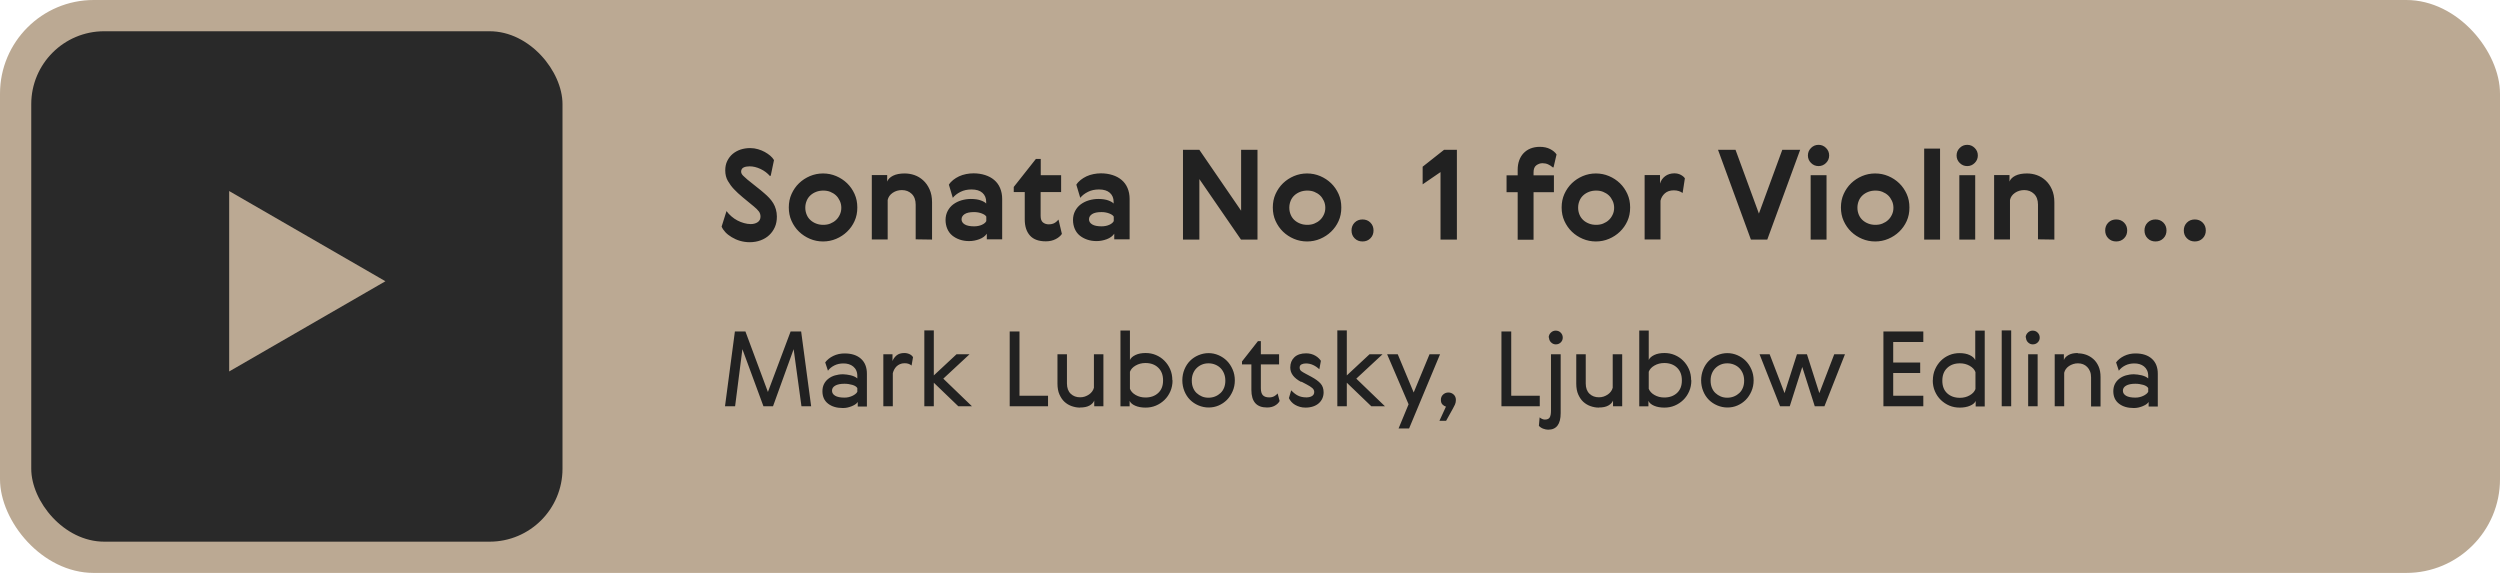
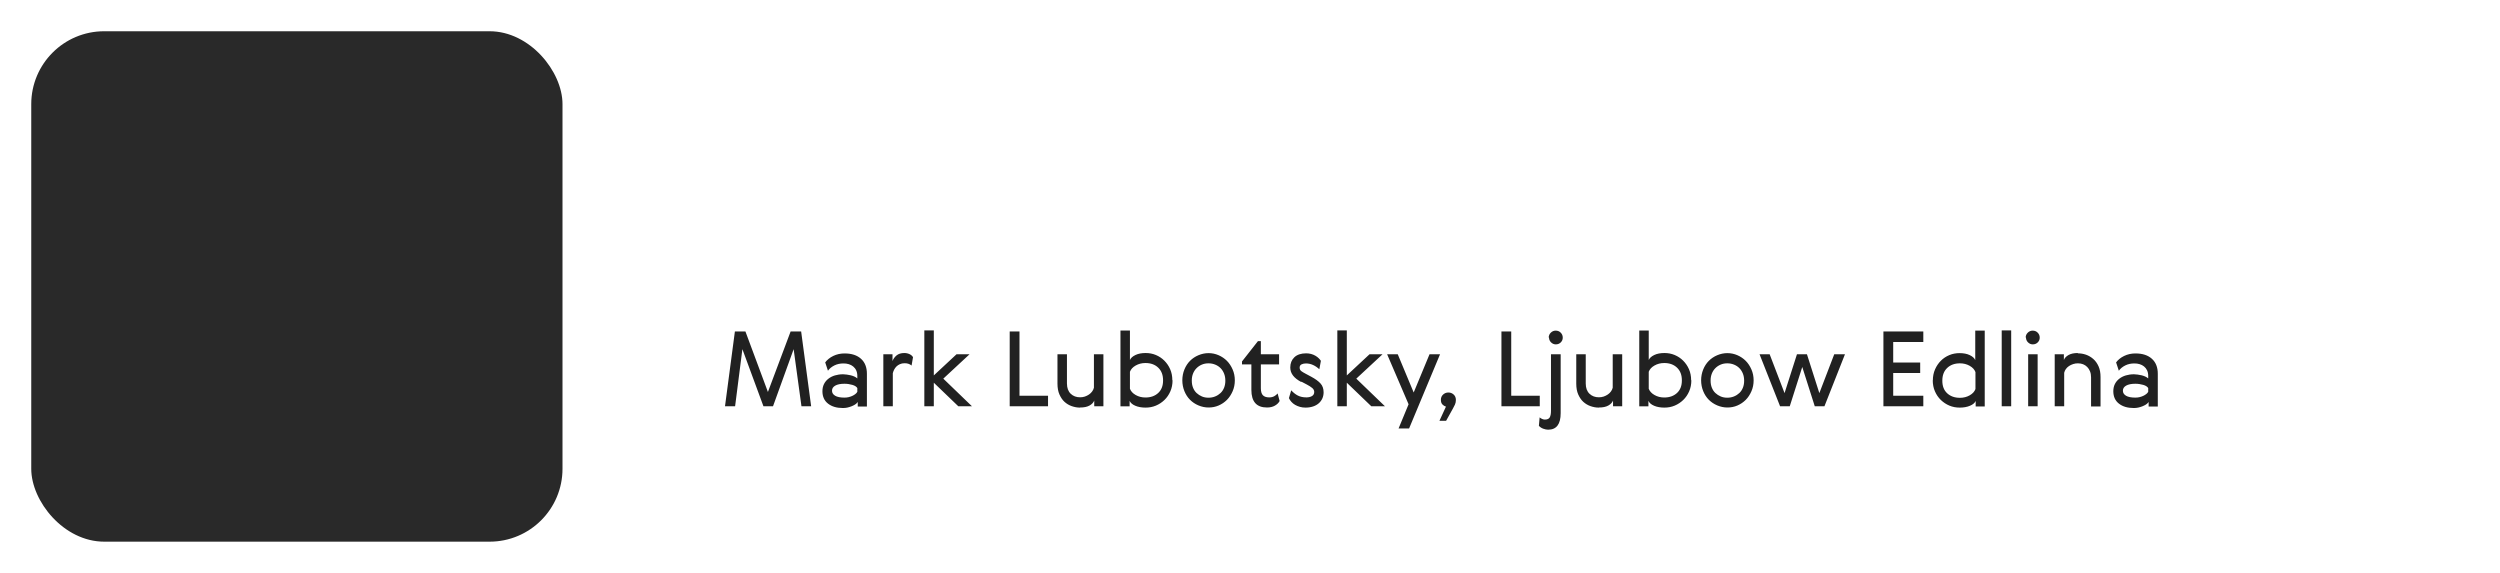
<svg xmlns="http://www.w3.org/2000/svg" width="240" height="55" viewBox="0 0 240 55" fill="none">
-   <rect width="240" height="55" rx="9" fill="#BBA993" />
  <rect x="3" y="3" width="51" height="49" rx="7" fill="#292929" />
-   <path d="M37 27L22 35.66L22 18.34L37 27Z" fill="#BBA993" />
-   <path d="M73.992 16.856L74.304 15.368C74.22 15.224 74.1 15.08 73.944 14.948C73.788 14.816 73.608 14.696 73.416 14.588C73.224 14.48 73.008 14.396 72.768 14.324C72.528 14.252 72.276 14.216 72.012 14.216C71.688 14.216 71.376 14.264 71.088 14.36C70.8 14.456 70.548 14.6 70.332 14.78C70.116 14.96 69.948 15.188 69.816 15.452C69.684 15.716 69.624 16.016 69.624 16.364C69.624 16.748 69.708 17.084 69.876 17.372C70.044 17.66 70.236 17.924 70.452 18.152C70.692 18.404 70.968 18.668 71.292 18.932C71.616 19.196 71.976 19.496 72.384 19.832C72.588 20 72.744 20.156 72.852 20.3C72.96 20.444 73.008 20.612 73.008 20.792C73.008 21.032 72.912 21.212 72.732 21.332C72.552 21.452 72.324 21.512 72.06 21.512C71.856 21.512 71.64 21.476 71.424 21.416C71.208 21.356 70.992 21.272 70.788 21.164C70.584 21.056 70.392 20.924 70.212 20.768C70.032 20.612 69.876 20.444 69.744 20.264L69.276 21.752C69.348 21.932 69.468 22.112 69.636 22.292C69.804 22.472 70.008 22.628 70.248 22.772C70.488 22.916 70.752 23.036 71.04 23.12C71.328 23.204 71.64 23.252 71.964 23.252C72.348 23.252 72.696 23.192 73.02 23.072C73.344 22.952 73.62 22.784 73.848 22.568C74.076 22.352 74.256 22.1 74.388 21.8C74.52 21.5 74.58 21.164 74.58 20.792C74.58 20.54 74.544 20.312 74.484 20.096C74.424 19.88 74.34 19.688 74.232 19.508C74.124 19.328 73.992 19.16 73.848 19.004C73.704 18.848 73.548 18.704 73.38 18.56C73.152 18.356 72.9 18.152 72.636 17.948C72.372 17.744 72.072 17.504 71.736 17.228C71.604 17.12 71.472 17 71.34 16.868C71.208 16.736 71.148 16.604 71.148 16.472C71.148 16.376 71.172 16.292 71.22 16.22C71.268 16.148 71.328 16.1 71.412 16.064C71.496 16.028 71.58 16.004 71.676 15.992C71.772 15.98 71.868 15.968 71.964 15.968C72.3 15.968 72.648 16.052 73.008 16.22C73.368 16.388 73.668 16.616 73.92 16.904L73.992 16.856ZM82.302 19.916C82.302 19.448 82.218 19.016 82.037 18.62C81.858 18.224 81.618 17.876 81.317 17.588C81.017 17.3 80.669 17.072 80.273 16.904C79.877 16.736 79.457 16.652 79.013 16.652C78.57 16.652 78.15 16.736 77.754 16.904C77.358 17.072 77.01 17.3 76.71 17.588C76.409 17.876 76.169 18.224 75.99 18.62C75.809 19.016 75.725 19.448 75.725 19.916C75.725 20.384 75.809 20.816 75.99 21.212C76.169 21.608 76.409 21.956 76.71 22.244C77.01 22.532 77.358 22.76 77.754 22.928C78.15 23.096 78.57 23.18 79.013 23.18C79.457 23.18 79.877 23.096 80.273 22.928C80.669 22.76 81.017 22.532 81.317 22.244C81.618 21.956 81.858 21.62 82.037 21.224C82.218 20.828 82.302 20.396 82.302 19.928V19.916ZM77.309 19.928C77.309 19.688 77.358 19.472 77.442 19.268C77.525 19.064 77.645 18.896 77.802 18.752C77.957 18.608 78.138 18.5 78.353 18.416C78.57 18.332 78.797 18.296 79.037 18.296C79.278 18.296 79.505 18.332 79.71 18.416C79.913 18.5 80.094 18.608 80.249 18.752C80.406 18.896 80.525 19.076 80.621 19.28C80.718 19.484 80.766 19.712 80.766 19.952C80.766 20.192 80.718 20.408 80.621 20.612C80.525 20.816 80.406 20.984 80.249 21.128C80.094 21.272 79.913 21.38 79.71 21.464C79.505 21.548 79.278 21.584 79.037 21.584C78.797 21.584 78.57 21.548 78.353 21.464C78.138 21.38 77.957 21.272 77.802 21.128C77.645 20.984 77.525 20.816 77.442 20.612C77.358 20.408 77.309 20.192 77.309 19.952V19.928ZM89.477 23V19.412C89.477 18.932 89.393 18.524 89.237 18.176C89.081 17.828 88.877 17.54 88.625 17.312C88.373 17.084 88.097 16.916 87.785 16.808C87.473 16.7 87.161 16.652 86.837 16.652C86.393 16.652 86.021 16.724 85.733 16.868C85.445 17.012 85.253 17.204 85.169 17.432V16.808H83.693V22.988H85.217V19.196C85.277 18.92 85.433 18.692 85.697 18.512C85.961 18.332 86.261 18.248 86.585 18.248C86.957 18.248 87.269 18.368 87.521 18.608C87.773 18.848 87.905 19.196 87.905 19.64V22.976L89.477 23ZM94.685 20.78V21.224C94.613 21.368 94.469 21.488 94.253 21.584C94.037 21.68 93.785 21.728 93.509 21.728C93.125 21.728 92.825 21.668 92.621 21.548C92.417 21.428 92.309 21.26 92.309 21.056C92.309 20.852 92.405 20.684 92.609 20.552C92.813 20.42 93.113 20.36 93.509 20.36C93.785 20.36 94.037 20.408 94.253 20.492C94.469 20.576 94.613 20.672 94.673 20.78H94.685ZM91.097 17.744L91.469 18.992C91.649 18.764 91.901 18.572 92.213 18.416C92.525 18.26 92.873 18.188 93.269 18.188C93.725 18.188 94.073 18.296 94.313 18.512C94.553 18.728 94.673 19.016 94.673 19.376V19.544C94.589 19.436 94.421 19.34 94.169 19.244C93.917 19.148 93.593 19.1 93.197 19.1C92.885 19.1 92.585 19.148 92.297 19.232C92.009 19.316 91.745 19.448 91.517 19.616C91.289 19.784 91.109 20 90.977 20.252C90.845 20.504 90.773 20.792 90.773 21.116C90.773 21.428 90.833 21.716 90.941 21.968C91.049 22.22 91.205 22.436 91.409 22.604C91.613 22.772 91.853 22.904 92.129 23C92.405 23.096 92.705 23.144 93.029 23.144C93.365 23.144 93.689 23.084 94.013 22.964C94.337 22.844 94.577 22.664 94.733 22.436V22.976H96.209V19.1C96.209 18.704 96.137 18.356 96.005 18.044C95.873 17.732 95.681 17.48 95.441 17.276C95.201 17.072 94.913 16.916 94.577 16.808C94.241 16.7 93.869 16.64 93.461 16.64C93.221 16.64 92.981 16.664 92.741 16.712C92.501 16.76 92.273 16.832 92.069 16.928C91.865 17.024 91.673 17.144 91.505 17.276C91.337 17.408 91.193 17.564 91.085 17.744H91.097ZM101.94 22.448L101.616 21.08C101.484 21.236 101.34 21.356 101.196 21.428C101.052 21.5 100.872 21.536 100.668 21.536C100.464 21.536 100.284 21.476 100.128 21.356C99.972 21.236 99.9 21.02 99.9 20.72V18.44H101.868V16.82H99.912V15.26H99.444L97.32 17.948V18.44H98.376V21.056C98.376 21.728 98.543 22.244 98.879 22.616C99.216 22.988 99.719 23.168 100.404 23.168C100.752 23.168 101.064 23.096 101.328 22.964C101.592 22.832 101.796 22.664 101.94 22.46V22.448ZM106.92 20.78V21.224C106.848 21.368 106.704 21.488 106.488 21.584C106.272 21.68 106.02 21.728 105.744 21.728C105.36 21.728 105.06 21.668 104.856 21.548C104.652 21.428 104.544 21.26 104.544 21.056C104.544 20.852 104.64 20.684 104.844 20.552C105.048 20.42 105.348 20.36 105.744 20.36C106.02 20.36 106.272 20.408 106.488 20.492C106.704 20.576 106.848 20.672 106.908 20.78H106.92ZM103.332 17.744L103.704 18.992C103.884 18.764 104.136 18.572 104.448 18.416C104.76 18.26 105.108 18.188 105.504 18.188C105.96 18.188 106.308 18.296 106.548 18.512C106.788 18.728 106.908 19.016 106.908 19.376V19.544C106.824 19.436 106.656 19.34 106.404 19.244C106.152 19.148 105.828 19.1 105.432 19.1C105.12 19.1 104.82 19.148 104.532 19.232C104.244 19.316 103.98 19.448 103.752 19.616C103.524 19.784 103.344 20 103.212 20.252C103.08 20.504 103.008 20.792 103.008 21.116C103.008 21.428 103.068 21.716 103.176 21.968C103.284 22.22 103.44 22.436 103.644 22.604C103.848 22.772 104.088 22.904 104.364 23C104.64 23.096 104.94 23.144 105.264 23.144C105.6 23.144 105.924 23.084 106.248 22.964C106.572 22.844 106.812 22.664 106.968 22.436V22.976H108.444V19.1C108.444 18.704 108.372 18.356 108.24 18.044C108.108 17.732 107.916 17.48 107.676 17.276C107.436 17.072 107.148 16.916 106.812 16.808C106.476 16.7 106.104 16.64 105.696 16.64C105.456 16.64 105.216 16.664 104.976 16.712C104.736 16.76 104.508 16.832 104.304 16.928C104.1 17.024 103.908 17.144 103.74 17.276C103.572 17.408 103.428 17.564 103.32 17.744H103.332ZM113.567 14.384V23H115.139V17.192L119.135 23H120.719V14.384H119.147V20.228L115.139 14.384H113.567ZM128.766 19.916C128.766 19.448 128.682 19.016 128.502 18.62C128.322 18.224 128.082 17.876 127.782 17.588C127.482 17.3 127.134 17.072 126.738 16.904C126.342 16.736 125.922 16.652 125.478 16.652C125.034 16.652 124.614 16.736 124.218 16.904C123.822 17.072 123.474 17.3 123.174 17.588C122.874 17.876 122.634 18.224 122.454 18.62C122.274 19.016 122.19 19.448 122.19 19.916C122.19 20.384 122.274 20.816 122.454 21.212C122.634 21.608 122.874 21.956 123.174 22.244C123.474 22.532 123.822 22.76 124.218 22.928C124.614 23.096 125.034 23.18 125.478 23.18C125.922 23.18 126.342 23.096 126.738 22.928C127.134 22.76 127.482 22.532 127.782 22.244C128.082 21.956 128.322 21.62 128.502 21.224C128.682 20.828 128.766 20.396 128.766 19.928V19.916ZM123.774 19.928C123.774 19.688 123.822 19.472 123.906 19.268C123.99 19.064 124.11 18.896 124.266 18.752C124.422 18.608 124.602 18.5 124.818 18.416C125.034 18.332 125.262 18.296 125.502 18.296C125.742 18.296 125.97 18.332 126.174 18.416C126.378 18.5 126.558 18.608 126.714 18.752C126.87 18.896 126.99 19.076 127.086 19.28C127.182 19.484 127.23 19.712 127.23 19.952C127.23 20.192 127.182 20.408 127.086 20.612C126.99 20.816 126.87 20.984 126.714 21.128C126.558 21.272 126.378 21.38 126.174 21.464C125.97 21.548 125.742 21.584 125.502 21.584C125.262 21.584 125.034 21.548 124.818 21.464C124.602 21.38 124.422 21.272 124.266 21.128C124.11 20.984 123.99 20.816 123.906 20.612C123.822 20.408 123.774 20.192 123.774 19.952V19.928ZM129.746 22.124C129.746 22.424 129.842 22.676 130.046 22.88C130.25 23.084 130.502 23.18 130.802 23.18C131.102 23.18 131.354 23.084 131.558 22.88C131.762 22.676 131.858 22.424 131.858 22.124C131.858 21.824 131.762 21.572 131.558 21.368C131.354 21.164 131.102 21.068 130.802 21.068C130.502 21.068 130.25 21.164 130.046 21.368C129.842 21.572 129.746 21.824 129.746 22.124ZM136.574 16.004V17.696L138.29 16.52V23H139.862V14.384H138.626L136.574 16.004ZM149.141 16.064L149.429 14.828C149.297 14.624 149.093 14.456 148.817 14.312C148.541 14.168 148.205 14.096 147.821 14.096C147.473 14.096 147.173 14.156 146.909 14.264C146.645 14.372 146.429 14.528 146.249 14.72C146.069 14.912 145.937 15.14 145.841 15.404C145.745 15.668 145.697 15.968 145.697 16.292V16.832H144.629V18.452H145.697V23.012H147.221V18.452H149.177V16.832H147.221V16.544C147.221 16.232 147.305 16.004 147.485 15.872C147.665 15.74 147.857 15.668 148.073 15.668C148.277 15.668 148.457 15.704 148.613 15.776C148.769 15.848 148.925 15.944 149.081 16.076L149.141 16.064ZM156.493 19.916C156.493 19.448 156.409 19.016 156.229 18.62C156.049 18.224 155.809 17.876 155.509 17.588C155.209 17.3 154.861 17.072 154.465 16.904C154.069 16.736 153.649 16.652 153.205 16.652C152.761 16.652 152.341 16.736 151.945 16.904C151.549 17.072 151.201 17.3 150.901 17.588C150.601 17.876 150.361 18.224 150.181 18.62C150.001 19.016 149.917 19.448 149.917 19.916C149.917 20.384 150.001 20.816 150.181 21.212C150.361 21.608 150.601 21.956 150.901 22.244C151.201 22.532 151.549 22.76 151.945 22.928C152.341 23.096 152.761 23.18 153.205 23.18C153.649 23.18 154.069 23.096 154.465 22.928C154.861 22.76 155.209 22.532 155.509 22.244C155.809 21.956 156.049 21.62 156.229 21.224C156.409 20.828 156.493 20.396 156.493 19.928V19.916ZM151.501 19.928C151.501 19.688 151.549 19.472 151.633 19.268C151.717 19.064 151.837 18.896 151.993 18.752C152.149 18.608 152.329 18.5 152.545 18.416C152.761 18.332 152.989 18.296 153.229 18.296C153.469 18.296 153.697 18.332 153.901 18.416C154.105 18.5 154.285 18.608 154.441 18.752C154.597 18.896 154.717 19.076 154.813 19.28C154.909 19.484 154.957 19.712 154.957 19.952C154.957 20.192 154.909 20.408 154.813 20.612C154.717 20.816 154.597 20.984 154.441 21.128C154.285 21.272 154.105 21.38 153.901 21.464C153.697 21.548 153.469 21.584 153.229 21.584C152.989 21.584 152.761 21.548 152.545 21.464C152.329 21.38 152.149 21.272 151.993 21.128C151.837 20.984 151.717 20.816 151.633 20.612C151.549 20.408 151.501 20.192 151.501 19.952V19.928ZM161.532 18.524L161.748 17.12C161.664 16.988 161.532 16.88 161.352 16.784C161.172 16.688 160.968 16.64 160.74 16.64C160.392 16.64 160.092 16.736 159.852 16.916C159.612 17.096 159.444 17.336 159.36 17.624V16.808H157.884V22.988H159.408V19.268C159.468 18.992 159.612 18.752 159.828 18.56C160.044 18.368 160.332 18.272 160.692 18.272C160.872 18.272 161.028 18.296 161.172 18.344C161.316 18.392 161.424 18.452 161.508 18.512L161.532 18.524ZM164.931 14.384L168.087 23H169.659L172.815 14.384H171.099L168.855 20.504L166.611 14.384H164.931ZM173.823 16.82V23H175.347V16.82H173.823ZM173.559 14.924C173.559 15.2 173.655 15.44 173.859 15.644C174.063 15.848 174.303 15.944 174.579 15.944C174.855 15.944 175.095 15.848 175.299 15.644C175.503 15.44 175.599 15.2 175.599 14.924C175.599 14.648 175.503 14.408 175.299 14.204C175.095 14 174.855 13.904 174.579 13.904C174.303 13.904 174.063 14 173.859 14.204C173.655 14.408 173.559 14.648 173.559 14.924ZM183.305 19.916C183.305 19.448 183.221 19.016 183.041 18.62C182.861 18.224 182.621 17.876 182.321 17.588C182.021 17.3 181.673 17.072 181.277 16.904C180.881 16.736 180.461 16.652 180.017 16.652C179.573 16.652 179.153 16.736 178.757 16.904C178.361 17.072 178.013 17.3 177.713 17.588C177.413 17.876 177.173 18.224 176.993 18.62C176.813 19.016 176.729 19.448 176.729 19.916C176.729 20.384 176.813 20.816 176.993 21.212C177.173 21.608 177.413 21.956 177.713 22.244C178.013 22.532 178.361 22.76 178.757 22.928C179.153 23.096 179.573 23.18 180.017 23.18C180.461 23.18 180.881 23.096 181.277 22.928C181.673 22.76 182.021 22.532 182.321 22.244C182.621 21.956 182.861 21.62 183.041 21.224C183.221 20.828 183.305 20.396 183.305 19.928V19.916ZM178.313 19.928C178.313 19.688 178.361 19.472 178.445 19.268C178.529 19.064 178.649 18.896 178.805 18.752C178.961 18.608 179.141 18.5 179.357 18.416C179.573 18.332 179.801 18.296 180.041 18.296C180.281 18.296 180.509 18.332 180.713 18.416C180.917 18.5 181.097 18.608 181.253 18.752C181.409 18.896 181.529 19.076 181.625 19.28C181.721 19.484 181.769 19.712 181.769 19.952C181.769 20.192 181.721 20.408 181.625 20.612C181.529 20.816 181.409 20.984 181.253 21.128C181.097 21.272 180.917 21.38 180.713 21.464C180.509 21.548 180.281 21.584 180.041 21.584C179.801 21.584 179.573 21.548 179.357 21.464C179.141 21.38 178.961 21.272 178.805 21.128C178.649 20.984 178.529 20.816 178.445 20.612C178.361 20.408 178.313 20.192 178.313 19.952V19.928ZM184.721 14.264V23H186.245V14.264H184.721ZM188.096 16.82V23H189.62V16.82H188.096ZM187.832 14.924C187.832 15.2 187.928 15.44 188.132 15.644C188.336 15.848 188.576 15.944 188.852 15.944C189.128 15.944 189.368 15.848 189.572 15.644C189.776 15.44 189.872 15.2 189.872 14.924C189.872 14.648 189.776 14.408 189.572 14.204C189.368 14 189.128 13.904 188.852 13.904C188.576 13.904 188.336 14 188.132 14.204C187.928 14.408 187.832 14.648 187.832 14.924ZM197.219 23V19.412C197.219 18.932 197.135 18.524 196.979 18.176C196.823 17.828 196.619 17.54 196.367 17.312C196.115 17.084 195.839 16.916 195.527 16.808C195.215 16.7 194.903 16.652 194.579 16.652C194.135 16.652 193.763 16.724 193.475 16.868C193.187 17.012 192.995 17.204 192.911 17.432V16.808H191.435V22.988H192.959V19.196C193.019 18.92 193.175 18.692 193.439 18.512C193.703 18.332 194.003 18.248 194.327 18.248C194.699 18.248 195.011 18.368 195.263 18.608C195.515 18.848 195.647 19.196 195.647 19.64V22.976L197.219 23ZM202.098 22.124C202.098 22.424 202.194 22.676 202.398 22.88C202.602 23.084 202.854 23.18 203.154 23.18C203.454 23.18 203.706 23.084 203.91 22.88C204.114 22.676 204.21 22.424 204.21 22.124C204.21 21.824 204.114 21.572 203.91 21.368C203.706 21.164 203.454 21.068 203.154 21.068C202.854 21.068 202.602 21.164 202.398 21.368C202.194 21.572 202.098 21.824 202.098 22.124ZM205.871 22.124C205.871 22.424 205.967 22.676 206.171 22.88C206.375 23.084 206.627 23.18 206.927 23.18C207.227 23.18 207.479 23.084 207.683 22.88C207.887 22.676 207.983 22.424 207.983 22.124C207.983 21.824 207.887 21.572 207.683 21.368C207.479 21.164 207.227 21.068 206.927 21.068C206.627 21.068 206.375 21.164 206.171 21.368C205.967 21.572 205.871 21.824 205.871 22.124ZM209.645 22.124C209.645 22.424 209.741 22.676 209.945 22.88C210.149 23.084 210.401 23.18 210.701 23.18C211.001 23.18 211.253 23.084 211.457 22.88C211.661 22.676 211.757 22.424 211.757 22.124C211.757 21.824 211.661 21.572 211.457 21.368C211.253 21.164 211.001 21.068 210.701 21.068C210.401 21.068 210.149 21.164 209.945 21.368C209.741 21.572 209.645 21.824 209.645 22.124Z" fill="#212121" />
  <path d="M75.9 31.82L73.72 37.63L71.56 31.82H70.55L69.6 39H70.57L71.27 33.52L73.29 39H74.21L76.19 33.52L76.94 39H77.87L76.91 31.82H75.9ZM82.303 37.23V37.61C82.263 37.69 82.203 37.76 82.113 37.83C82.023 37.9 81.923 37.96 81.813 38.01C81.703 38.06 81.583 38.1 81.453 38.13C81.323 38.16 81.193 38.17 81.063 38.17C80.673 38.17 80.373 38.11 80.173 37.99C79.973 37.87 79.873 37.71 79.873 37.51C79.873 37.3 79.973 37.14 80.183 37.02C80.393 36.9 80.683 36.84 81.063 36.84C81.333 36.84 81.593 36.88 81.833 36.95C82.073 37.02 82.233 37.13 82.313 37.27L82.303 37.23ZM79.223 34.8L79.483 35.59C79.633 35.38 79.843 35.21 80.103 35.08C80.363 34.95 80.653 34.89 80.973 34.89C81.153 34.89 81.323 34.91 81.483 34.96C81.643 35.01 81.783 35.08 81.903 35.18C82.023 35.28 82.123 35.4 82.193 35.55C82.263 35.7 82.303 35.88 82.303 36.09V36.33C82.223 36.26 82.133 36.2 82.023 36.15C81.913 36.1 81.793 36.06 81.673 36.03C81.553 36 81.423 35.98 81.293 35.96C81.163 35.94 81.043 35.93 80.933 35.93C80.653 35.93 80.393 35.97 80.153 36.04C79.913 36.11 79.703 36.22 79.523 36.36C79.343 36.5 79.203 36.67 79.103 36.87C79.003 37.07 78.953 37.3 78.953 37.56C78.953 38.07 79.133 38.47 79.493 38.75C79.853 39.03 80.323 39.17 80.913 39.17C81.053 39.17 81.193 39.16 81.333 39.13C81.473 39.1 81.603 39.06 81.733 39.01C81.863 38.96 81.983 38.9 82.093 38.83C82.203 38.76 82.283 38.68 82.343 38.59V39.03H83.223V35.88C83.223 35.26 83.033 34.78 82.653 34.44C82.273 34.1 81.753 33.93 81.083 33.93C80.683 33.93 80.323 34.01 79.993 34.17C79.663 34.33 79.403 34.54 79.213 34.8H79.223ZM87.51 35.1L87.65 34.29C87.581 34.17 87.471 34.07 87.32 34C87.171 33.93 87.001 33.89 86.811 33.89C86.501 33.89 86.251 33.97 86.07 34.12C85.891 34.27 85.76 34.45 85.68 34.66V34.01H84.8V39H85.71V35.83C85.74 35.71 85.781 35.59 85.841 35.48C85.9 35.37 85.971 35.27 86.061 35.18C86.15 35.09 86.26 35.02 86.391 34.96C86.52 34.9 86.671 34.87 86.841 34.87C86.99 34.87 87.121 34.89 87.231 34.93C87.341 34.97 87.441 35.03 87.52 35.1H87.51ZM88.736 31.72V39H89.646V36.74L91.996 39H93.306L90.556 36.35L93.076 34.01H91.826L89.646 36.04V31.72H88.736ZM96.931 31.82V39H100.611V37.99H97.871V31.82H96.931ZM103.697 39.12C104.067 39.12 104.367 39.06 104.597 38.93C104.827 38.8 104.977 38.64 105.047 38.45V39H105.927V34.01H105.017V37.22C104.987 37.35 104.927 37.47 104.847 37.58C104.767 37.69 104.667 37.79 104.547 37.87C104.427 37.95 104.297 38.02 104.147 38.07C103.997 38.12 103.847 38.14 103.687 38.14C103.327 38.14 103.027 38.03 102.787 37.8C102.547 37.57 102.427 37.24 102.427 36.81V34.01H101.517V36.83C101.517 37.23 101.577 37.58 101.707 37.87C101.837 38.16 101.997 38.4 102.197 38.58C102.397 38.76 102.627 38.9 102.887 38.99C103.147 39.08 103.407 39.13 103.677 39.13L103.697 39.12ZM112.544 36.5C112.544 36.11 112.474 35.76 112.334 35.44C112.194 35.12 112.004 34.85 111.774 34.62C111.544 34.39 111.274 34.21 110.964 34.08C110.654 33.95 110.324 33.89 109.984 33.89C109.604 33.89 109.274 33.95 109.004 34.08C108.734 34.21 108.554 34.37 108.474 34.56V31.73H107.564V39.01H108.444V38.48C108.524 38.67 108.704 38.83 108.984 38.95C109.264 39.07 109.594 39.13 109.974 39.13C110.324 39.13 110.654 39.07 110.964 38.94C111.274 38.81 111.544 38.63 111.784 38.4C112.024 38.17 112.214 37.89 112.354 37.57C112.494 37.25 112.564 36.9 112.564 36.51L112.544 36.5ZM111.654 36.53C111.654 37.03 111.504 37.43 111.194 37.72C110.884 38.01 110.474 38.16 109.964 38.16C109.614 38.16 109.304 38.08 109.024 37.92C108.744 37.76 108.564 37.56 108.474 37.32V35.69C108.564 35.45 108.744 35.25 109.024 35.09C109.304 34.93 109.614 34.85 109.964 34.85C110.474 34.85 110.884 35 111.194 35.3C111.504 35.6 111.654 36 111.654 36.51V36.53ZM118.543 36.51C118.543 36.14 118.473 35.79 118.333 35.47C118.193 35.15 118.013 34.87 117.783 34.64C117.553 34.41 117.283 34.23 116.983 34.1C116.683 33.97 116.363 33.9 116.023 33.9C115.683 33.9 115.363 33.97 115.053 34.1C114.743 34.23 114.473 34.41 114.243 34.64C114.013 34.87 113.833 35.15 113.703 35.47C113.573 35.79 113.503 36.14 113.503 36.51C113.503 36.88 113.573 37.23 113.703 37.55C113.833 37.87 114.013 38.15 114.243 38.38C114.473 38.61 114.743 38.79 115.053 38.92C115.363 39.05 115.683 39.12 116.023 39.12C116.363 39.12 116.683 39.06 116.983 38.93C117.283 38.8 117.553 38.62 117.783 38.39C118.013 38.16 118.193 37.88 118.333 37.56C118.473 37.24 118.543 36.89 118.543 36.52V36.51ZM114.413 36.52C114.413 36.28 114.453 36.06 114.533 35.86C114.613 35.66 114.723 35.49 114.873 35.34C115.023 35.19 115.193 35.08 115.383 35C115.573 34.92 115.783 34.88 116.013 34.88C116.243 34.88 116.453 34.92 116.653 35C116.853 35.08 117.023 35.19 117.173 35.34C117.323 35.49 117.433 35.67 117.513 35.87C117.593 36.07 117.633 36.3 117.633 36.55C117.633 36.8 117.593 37.02 117.513 37.22C117.433 37.42 117.323 37.59 117.173 37.73C117.023 37.87 116.853 37.98 116.653 38.06C116.453 38.14 116.243 38.18 116.013 38.18C115.783 38.18 115.573 38.14 115.383 38.06C115.193 37.98 115.023 37.87 114.873 37.73C114.723 37.59 114.613 37.42 114.533 37.22C114.453 37.02 114.413 36.8 114.413 36.55V36.52ZM122.842 38.49L122.652 37.77C122.562 37.88 122.452 37.97 122.322 38.04C122.192 38.11 122.032 38.15 121.842 38.15C121.572 38.15 121.372 38.08 121.242 37.95C121.112 37.82 121.042 37.59 121.042 37.27V34.98H122.792V34.01H121.042V32.75H120.762L119.232 34.7V34.98H120.132V37.43C120.132 38.56 120.632 39.12 121.632 39.12C121.932 39.12 122.182 39.06 122.392 38.94C122.602 38.82 122.752 38.67 122.842 38.5V38.49ZM124.936 36.64L125.466 36.92C125.676 37.03 125.846 37.14 125.976 37.25C126.106 37.36 126.166 37.49 126.166 37.63C126.166 37.72 126.146 37.8 126.106 37.87C126.066 37.94 126.006 37.99 125.936 38.03C125.866 38.07 125.786 38.1 125.696 38.12C125.606 38.14 125.516 38.15 125.426 38.15C125.096 38.15 124.816 38.09 124.586 37.97C124.356 37.85 124.146 37.68 123.956 37.47L123.736 38.22C123.796 38.35 123.876 38.47 123.976 38.58C124.076 38.69 124.196 38.79 124.336 38.87C124.476 38.95 124.626 39.01 124.796 39.06C124.966 39.11 125.146 39.13 125.336 39.13C125.606 39.13 125.846 39.09 126.056 39.02C126.266 38.95 126.446 38.85 126.596 38.72C126.746 38.59 126.866 38.43 126.946 38.25C127.026 38.07 127.066 37.87 127.066 37.66C127.066 37.31 126.966 37.03 126.766 36.81C126.566 36.59 126.276 36.38 125.886 36.17L125.326 35.87C125.156 35.78 125.016 35.7 124.916 35.62C124.816 35.54 124.766 35.43 124.766 35.29C124.766 35.14 124.826 35.04 124.946 34.98C125.066 34.92 125.206 34.89 125.376 34.89C125.606 34.89 125.836 34.94 126.056 35.04C126.276 35.14 126.476 35.28 126.656 35.45L126.806 34.64C126.756 34.56 126.686 34.48 126.596 34.39C126.506 34.3 126.396 34.22 126.276 34.15C126.156 34.08 126.016 34.02 125.866 33.98C125.716 33.94 125.556 33.92 125.386 33.92C124.896 33.92 124.516 34.05 124.256 34.3C123.996 34.55 123.866 34.88 123.866 35.28C123.866 35.57 123.956 35.83 124.136 36.06C124.316 36.29 124.576 36.49 124.916 36.67L124.936 36.64ZM128.384 31.72V39H129.294V36.74L131.644 39H132.954L130.204 36.35L132.724 34.01H131.474L129.294 36.04V31.72H128.384ZM133.164 34.01L135.224 38.81L134.264 41.13H135.274L138.244 34.01H137.234L135.714 37.68L134.184 34.01H133.164ZM138.815 39.03L138.185 40.4H138.825L139.475 39.23C139.545 39.1 139.615 38.97 139.675 38.84C139.735 38.71 139.765 38.56 139.765 38.39C139.765 38.18 139.695 38.01 139.555 37.88C139.415 37.75 139.245 37.68 139.045 37.68C138.845 37.68 138.675 37.75 138.535 37.88C138.395 38.01 138.325 38.18 138.325 38.38C138.325 38.58 138.375 38.73 138.475 38.83C138.575 38.93 138.685 39 138.795 39.03H138.815ZM144.138 31.82V39H147.818V37.99H145.078V31.82H144.138ZM148.894 34.01V39.45C148.894 39.72 148.854 39.93 148.774 40.07C148.694 40.21 148.534 40.28 148.304 40.28C148.224 40.28 148.134 40.26 148.044 40.22C147.954 40.18 147.874 40.13 147.804 40.07L147.734 40.88C147.854 41.01 147.994 41.1 148.164 41.16C148.334 41.22 148.484 41.25 148.624 41.25C149.424 41.25 149.824 40.72 149.824 39.66V34.01H148.894ZM148.704 32.39C148.704 32.57 148.764 32.73 148.894 32.86C149.024 32.99 149.174 33.06 149.354 33.06C149.544 33.06 149.704 33 149.834 32.87C149.964 32.74 150.024 32.59 150.024 32.41C150.024 32.22 149.954 32.06 149.824 31.93C149.694 31.8 149.534 31.74 149.344 31.74C149.164 31.74 149.004 31.81 148.874 31.94C148.744 32.07 148.674 32.23 148.674 32.42L148.704 32.39ZM153.501 39.12C153.871 39.12 154.171 39.06 154.401 38.93C154.631 38.8 154.781 38.64 154.851 38.45V39H155.731V34.01H154.821V37.22C154.791 37.35 154.731 37.47 154.651 37.58C154.571 37.69 154.471 37.79 154.351 37.87C154.231 37.95 154.101 38.02 153.951 38.07C153.801 38.12 153.651 38.14 153.491 38.14C153.131 38.14 152.831 38.03 152.591 37.8C152.351 37.57 152.231 37.24 152.231 36.81V34.01H151.321V36.83C151.321 37.23 151.381 37.58 151.511 37.87C151.641 38.16 151.801 38.4 152.001 38.58C152.201 38.76 152.431 38.9 152.691 38.99C152.951 39.08 153.211 39.13 153.481 39.13L153.501 39.12ZM162.349 36.5C162.349 36.11 162.279 35.76 162.139 35.44C161.999 35.12 161.809 34.85 161.579 34.62C161.349 34.39 161.079 34.21 160.769 34.08C160.459 33.95 160.129 33.89 159.789 33.89C159.409 33.89 159.079 33.95 158.809 34.08C158.539 34.21 158.359 34.37 158.279 34.56V31.73H157.369V39.01H158.249V38.48C158.329 38.67 158.509 38.83 158.789 38.95C159.069 39.07 159.399 39.13 159.779 39.13C160.129 39.13 160.459 39.07 160.769 38.94C161.079 38.81 161.349 38.63 161.589 38.4C161.829 38.17 162.019 37.89 162.159 37.57C162.299 37.25 162.369 36.9 162.369 36.51L162.349 36.5ZM161.459 36.53C161.459 37.03 161.309 37.43 160.999 37.72C160.689 38.01 160.279 38.16 159.769 38.16C159.419 38.16 159.109 38.08 158.829 37.92C158.549 37.76 158.369 37.56 158.279 37.32V35.69C158.369 35.45 158.549 35.25 158.829 35.09C159.109 34.93 159.419 34.85 159.769 34.85C160.279 34.85 160.689 35 160.999 35.3C161.309 35.6 161.459 36 161.459 36.51V36.53ZM168.348 36.51C168.348 36.14 168.278 35.79 168.138 35.47C167.998 35.15 167.818 34.87 167.588 34.64C167.358 34.41 167.088 34.23 166.788 34.1C166.488 33.97 166.168 33.9 165.828 33.9C165.488 33.9 165.168 33.97 164.858 34.1C164.548 34.23 164.278 34.41 164.048 34.64C163.818 34.87 163.638 35.15 163.508 35.47C163.378 35.79 163.308 36.14 163.308 36.51C163.308 36.88 163.378 37.23 163.508 37.55C163.638 37.87 163.818 38.15 164.048 38.38C164.278 38.61 164.548 38.79 164.858 38.92C165.168 39.05 165.488 39.12 165.828 39.12C166.168 39.12 166.488 39.06 166.788 38.93C167.088 38.8 167.358 38.62 167.588 38.39C167.818 38.16 167.998 37.88 168.138 37.56C168.278 37.24 168.348 36.89 168.348 36.52V36.51ZM164.218 36.52C164.218 36.28 164.258 36.06 164.338 35.86C164.418 35.66 164.528 35.49 164.678 35.34C164.828 35.19 164.998 35.08 165.188 35C165.378 34.92 165.588 34.88 165.818 34.88C166.048 34.88 166.258 34.92 166.458 35C166.658 35.08 166.828 35.19 166.978 35.34C167.128 35.49 167.238 35.67 167.318 35.87C167.398 36.07 167.438 36.3 167.438 36.55C167.438 36.8 167.398 37.02 167.318 37.22C167.238 37.42 167.128 37.59 166.978 37.73C166.828 37.87 166.658 37.98 166.458 38.06C166.258 38.14 166.048 38.18 165.818 38.18C165.588 38.18 165.378 38.14 165.188 38.06C164.998 37.98 164.828 37.87 164.678 37.73C164.528 37.59 164.418 37.42 164.338 37.22C164.258 37.02 164.218 36.8 164.218 36.55V36.52ZM174.657 37.74L173.467 34.01H172.507L171.317 37.74L169.887 34.01H168.917L170.887 39H171.817L173.017 35.23L174.217 39H175.147L177.117 34.01H176.087L174.657 37.74ZM180.808 31.82V39H184.638V37.99H181.748V35.81H184.338V34.8H181.748V32.83H184.638V31.82H180.808ZM185.544 36.5C185.544 36.89 185.614 37.25 185.754 37.57C185.894 37.89 186.084 38.17 186.324 38.4C186.564 38.63 186.834 38.81 187.144 38.94C187.454 39.07 187.784 39.13 188.134 39.13C188.514 39.13 188.844 39.07 189.124 38.95C189.404 38.83 189.584 38.68 189.664 38.49V39.02H190.534V31.74H189.624V34.57C189.544 34.38 189.364 34.22 189.094 34.09C188.824 33.96 188.494 33.9 188.114 33.9C187.774 33.9 187.444 33.96 187.134 34.09C186.824 34.22 186.554 34.4 186.324 34.63C186.094 34.86 185.904 35.14 185.764 35.46C185.624 35.78 185.554 36.13 185.554 36.52L185.544 36.5ZM186.464 36.54C186.464 36.03 186.614 35.63 186.924 35.33C187.234 35.03 187.644 34.88 188.154 34.88C188.504 34.88 188.814 34.96 189.094 35.12C189.374 35.28 189.554 35.48 189.644 35.72V37.35C189.554 37.59 189.374 37.79 189.094 37.95C188.814 38.11 188.504 38.19 188.154 38.19C187.644 38.19 187.234 38.04 186.924 37.75C186.614 37.46 186.464 37.06 186.464 36.56V36.54ZM192.164 31.72V39H193.074V31.72H192.164ZM194.703 34.01V39H195.613V34.01H194.703ZM194.493 32.39C194.493 32.57 194.553 32.73 194.683 32.86C194.813 32.99 194.963 33.06 195.143 33.06C195.333 33.06 195.493 33 195.623 32.87C195.753 32.74 195.813 32.59 195.813 32.41C195.813 32.22 195.743 32.06 195.613 31.93C195.483 31.8 195.323 31.74 195.133 31.74C194.953 31.74 194.793 31.81 194.663 31.94C194.533 32.07 194.463 32.23 194.463 32.42L194.493 32.39ZM199.482 33.89C199.112 33.89 198.812 33.95 198.582 34.08C198.352 34.21 198.202 34.37 198.132 34.56V34.01H197.252V39H198.162V35.79C198.192 35.66 198.242 35.54 198.322 35.43C198.402 35.32 198.502 35.22 198.622 35.14C198.742 35.06 198.872 35 199.022 34.95C199.172 34.9 199.322 34.88 199.482 34.88C199.662 34.88 199.832 34.91 199.982 34.97C200.132 35.03 200.262 35.12 200.372 35.23C200.482 35.34 200.572 35.48 200.642 35.65C200.712 35.82 200.742 36.01 200.742 36.22V39.02H201.652V36.2C201.652 35.8 201.592 35.46 201.462 35.17C201.332 34.88 201.162 34.64 200.952 34.46C200.742 34.28 200.512 34.14 200.252 34.05C199.992 33.96 199.732 33.92 199.462 33.92L199.482 33.89ZM206.228 37.23V37.61C206.188 37.69 206.128 37.76 206.038 37.83C205.948 37.9 205.848 37.96 205.738 38.01C205.628 38.06 205.508 38.1 205.378 38.13C205.248 38.16 205.118 38.17 204.988 38.17C204.598 38.17 204.298 38.11 204.098 37.99C203.898 37.87 203.798 37.71 203.798 37.51C203.798 37.3 203.898 37.14 204.108 37.02C204.318 36.9 204.608 36.84 204.988 36.84C205.258 36.84 205.518 36.88 205.758 36.95C205.998 37.02 206.158 37.13 206.238 37.27L206.228 37.23ZM203.148 34.8L203.408 35.59C203.558 35.38 203.768 35.21 204.028 35.08C204.288 34.95 204.578 34.89 204.898 34.89C205.078 34.89 205.248 34.91 205.408 34.96C205.568 35.01 205.708 35.08 205.828 35.18C205.948 35.28 206.048 35.4 206.118 35.55C206.188 35.7 206.228 35.88 206.228 36.09V36.33C206.148 36.26 206.058 36.2 205.948 36.15C205.838 36.1 205.718 36.06 205.598 36.03C205.478 36 205.348 35.98 205.218 35.96C205.088 35.94 204.968 35.93 204.858 35.93C204.578 35.93 204.318 35.97 204.078 36.04C203.838 36.11 203.628 36.22 203.448 36.36C203.268 36.5 203.128 36.67 203.028 36.87C202.928 37.07 202.878 37.3 202.878 37.56C202.878 38.07 203.058 38.47 203.418 38.75C203.778 39.03 204.248 39.17 204.838 39.17C204.978 39.17 205.118 39.16 205.258 39.13C205.398 39.1 205.528 39.06 205.658 39.01C205.788 38.96 205.908 38.9 206.018 38.83C206.128 38.76 206.208 38.68 206.268 38.59V39.03H207.148V35.88C207.148 35.26 206.958 34.78 206.578 34.44C206.198 34.1 205.678 33.93 205.008 33.93C204.608 33.93 204.248 34.01 203.918 34.17C203.588 34.33 203.328 34.54 203.138 34.8H203.148Z" fill="#212121" />
</svg>